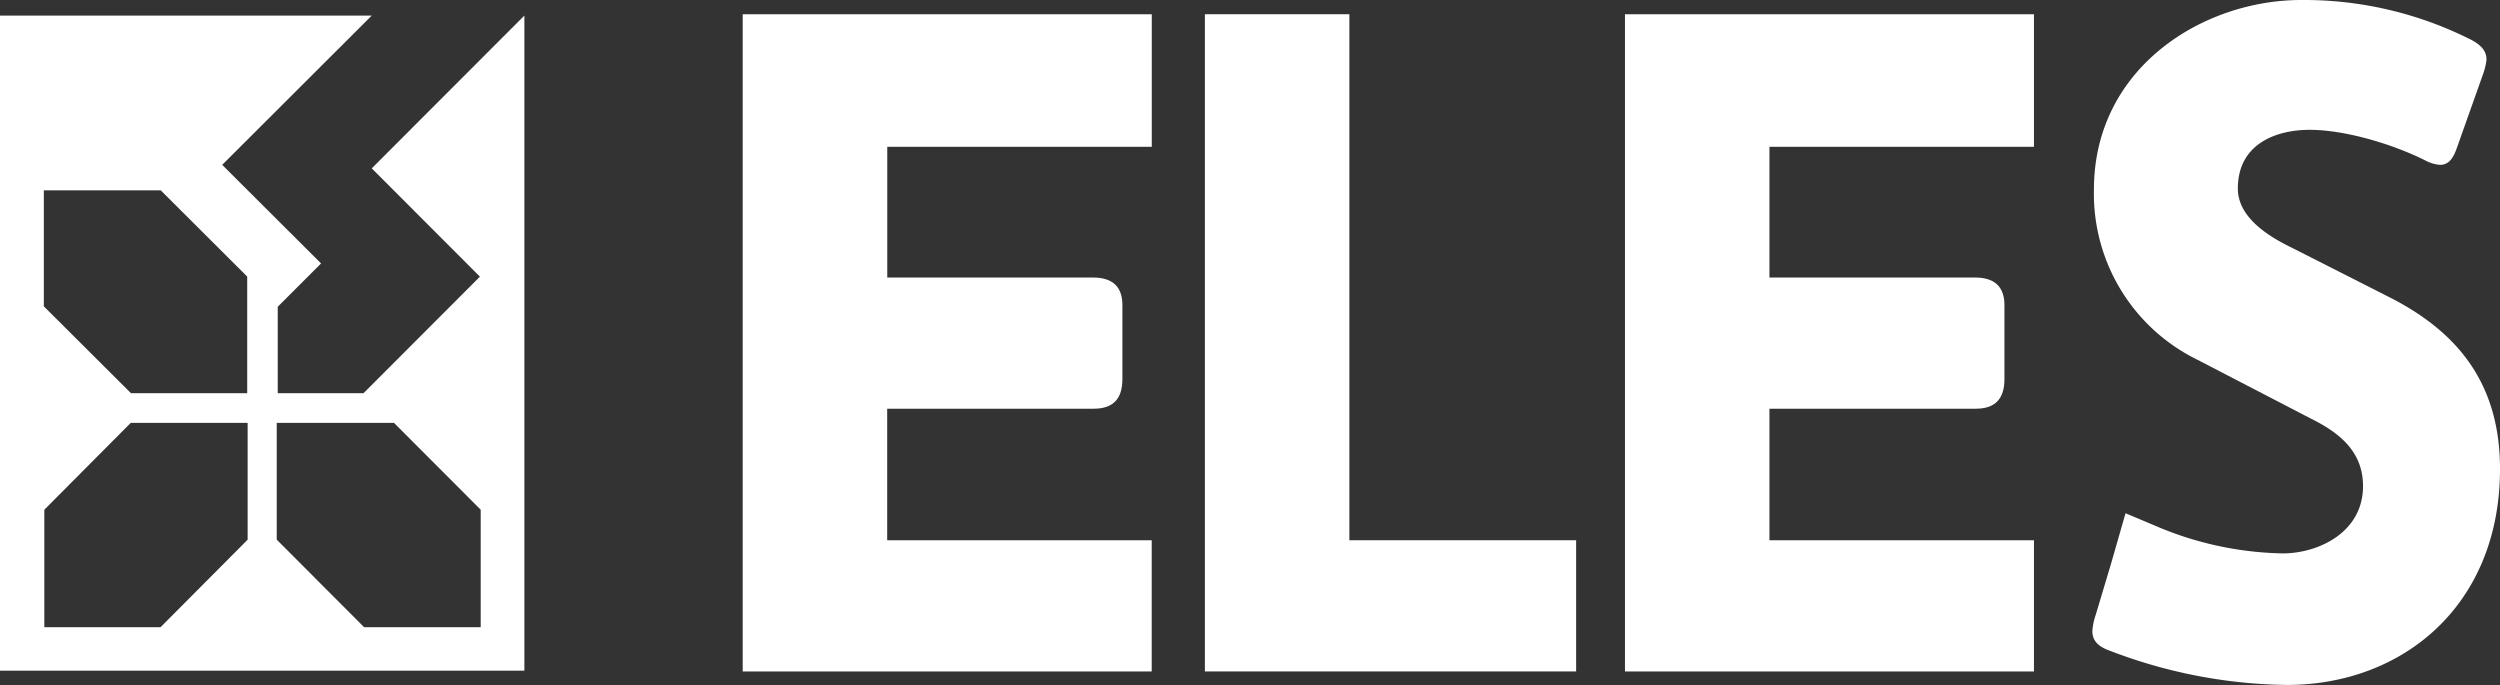
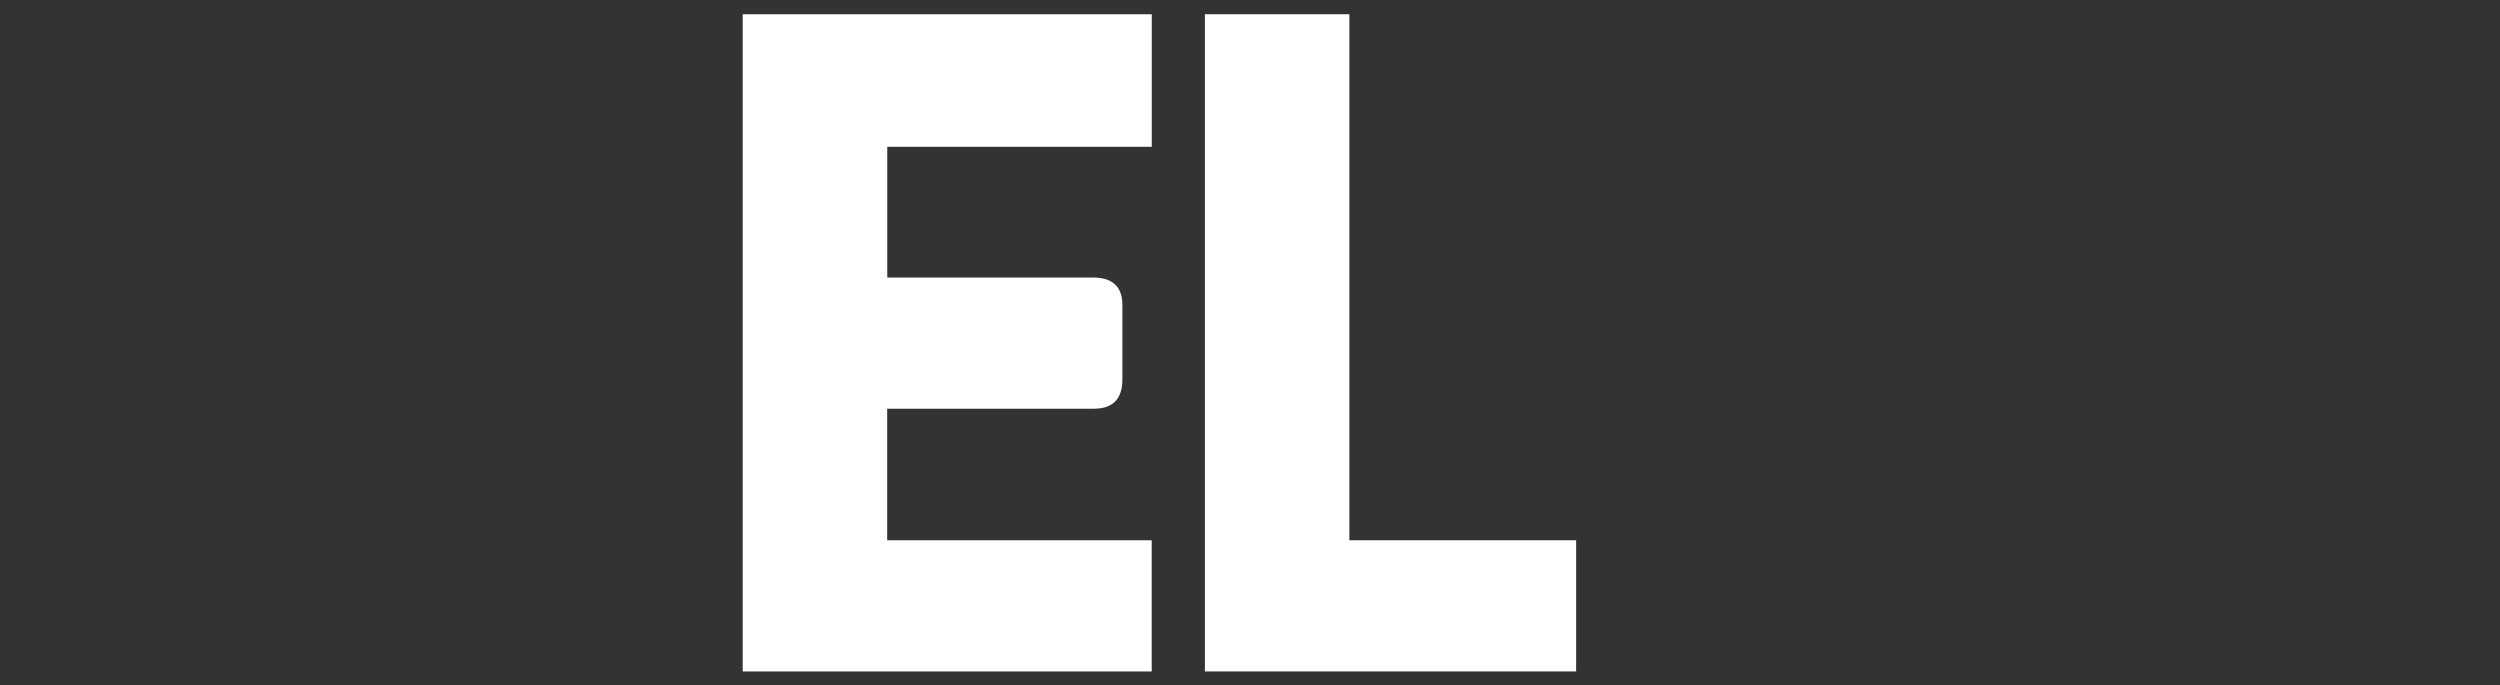
<svg xmlns="http://www.w3.org/2000/svg" viewBox="0 0 349.7 95.82">
  <rect x="0" y="0" width="349.7" height="95.82" fill="#333333" stroke="none" />
  <defs>
    <style>.cls-1{fill:#fff;}</style>
  </defs>
  <title>Asset 1</title>
  <g id="Layer_2" data-name="Layer 2">
    <g id="Layer_1-2" data-name="Layer 1">
-       <path class="cls-1" d="M52,23.55,67.13,38.7,50.85,55h-12V42.91l6.06-6.06L31.08,23.06,52,2.18H0V93.81H73.35V2.18ZM6.13,26.62H22.48l12.1,12.07V55H18.32L6.13,42.85ZM34.64,75.49,22.46,87.73H6.2V71.3L18.29,59.15H34.64Zm32.6,12.24H50.93L38.71,75.49V59.15h16.4L67.24,71.3Z" />
-       <path class="cls-1" d="M334.32,41.62l-13.6-6.9c-3-1.45-7.69-4.11-7.69-8.35,0-6.23,5.32-8.21,10.05-8.21S334.32,20,339.17,22.4a5.32,5.32,0,0,0,2.13.66c1.07,0,1.78-.66,2.37-2.38l3.67-10.34a8.53,8.53,0,0,0,.47-2c0-1.19-.71-2.12-2.6-3A51.82,51.82,0,0,0,321.9,0c-13.84,0-29,9.54-29,26.51a25.85,25.85,0,0,0,14.55,23.85l15.85,8.22C327,60.43,330.54,63,330.54,68c0,6.49-6.27,9.41-11.24,9.41a47.21,47.21,0,0,1-16.88-3.47l-5.1-2.15-2.05,7.14L293.15,86a9,9,0,0,0-.47,2.26c0,1.19.59,2.12,2.49,2.78a71.09,71.09,0,0,0,24.72,4.77c16.21,0,29.81-11.13,29.81-30.22C349.7,53.54,343.67,46.39,334.32,41.62Z" />
      <polygon class="cls-1" points="188.75 75.57 188.75 1.99 168.54 1.99 168.54 93.92 220.47 93.92 220.47 75.57 188.75 75.57" />
      <path class="cls-1" d="M103.89,2V93.92H161.1V75.57h-37V57.17H153c2.6,0,4-1.28,4-4.13V42.66c0-2.27-1.09-3.84-4.11-3.84H124.11V20.53h37V2Z" />
-       <path class="cls-1" d="M227.3,2V93.92h57.21V75.57h-37V57.17h28.87c2.6,0,4-1.28,4-4.13V42.66c0-2.27-1.1-3.84-4.11-3.84H247.51V20.53h37V2Z" />
    </g>
  </g>
</svg>